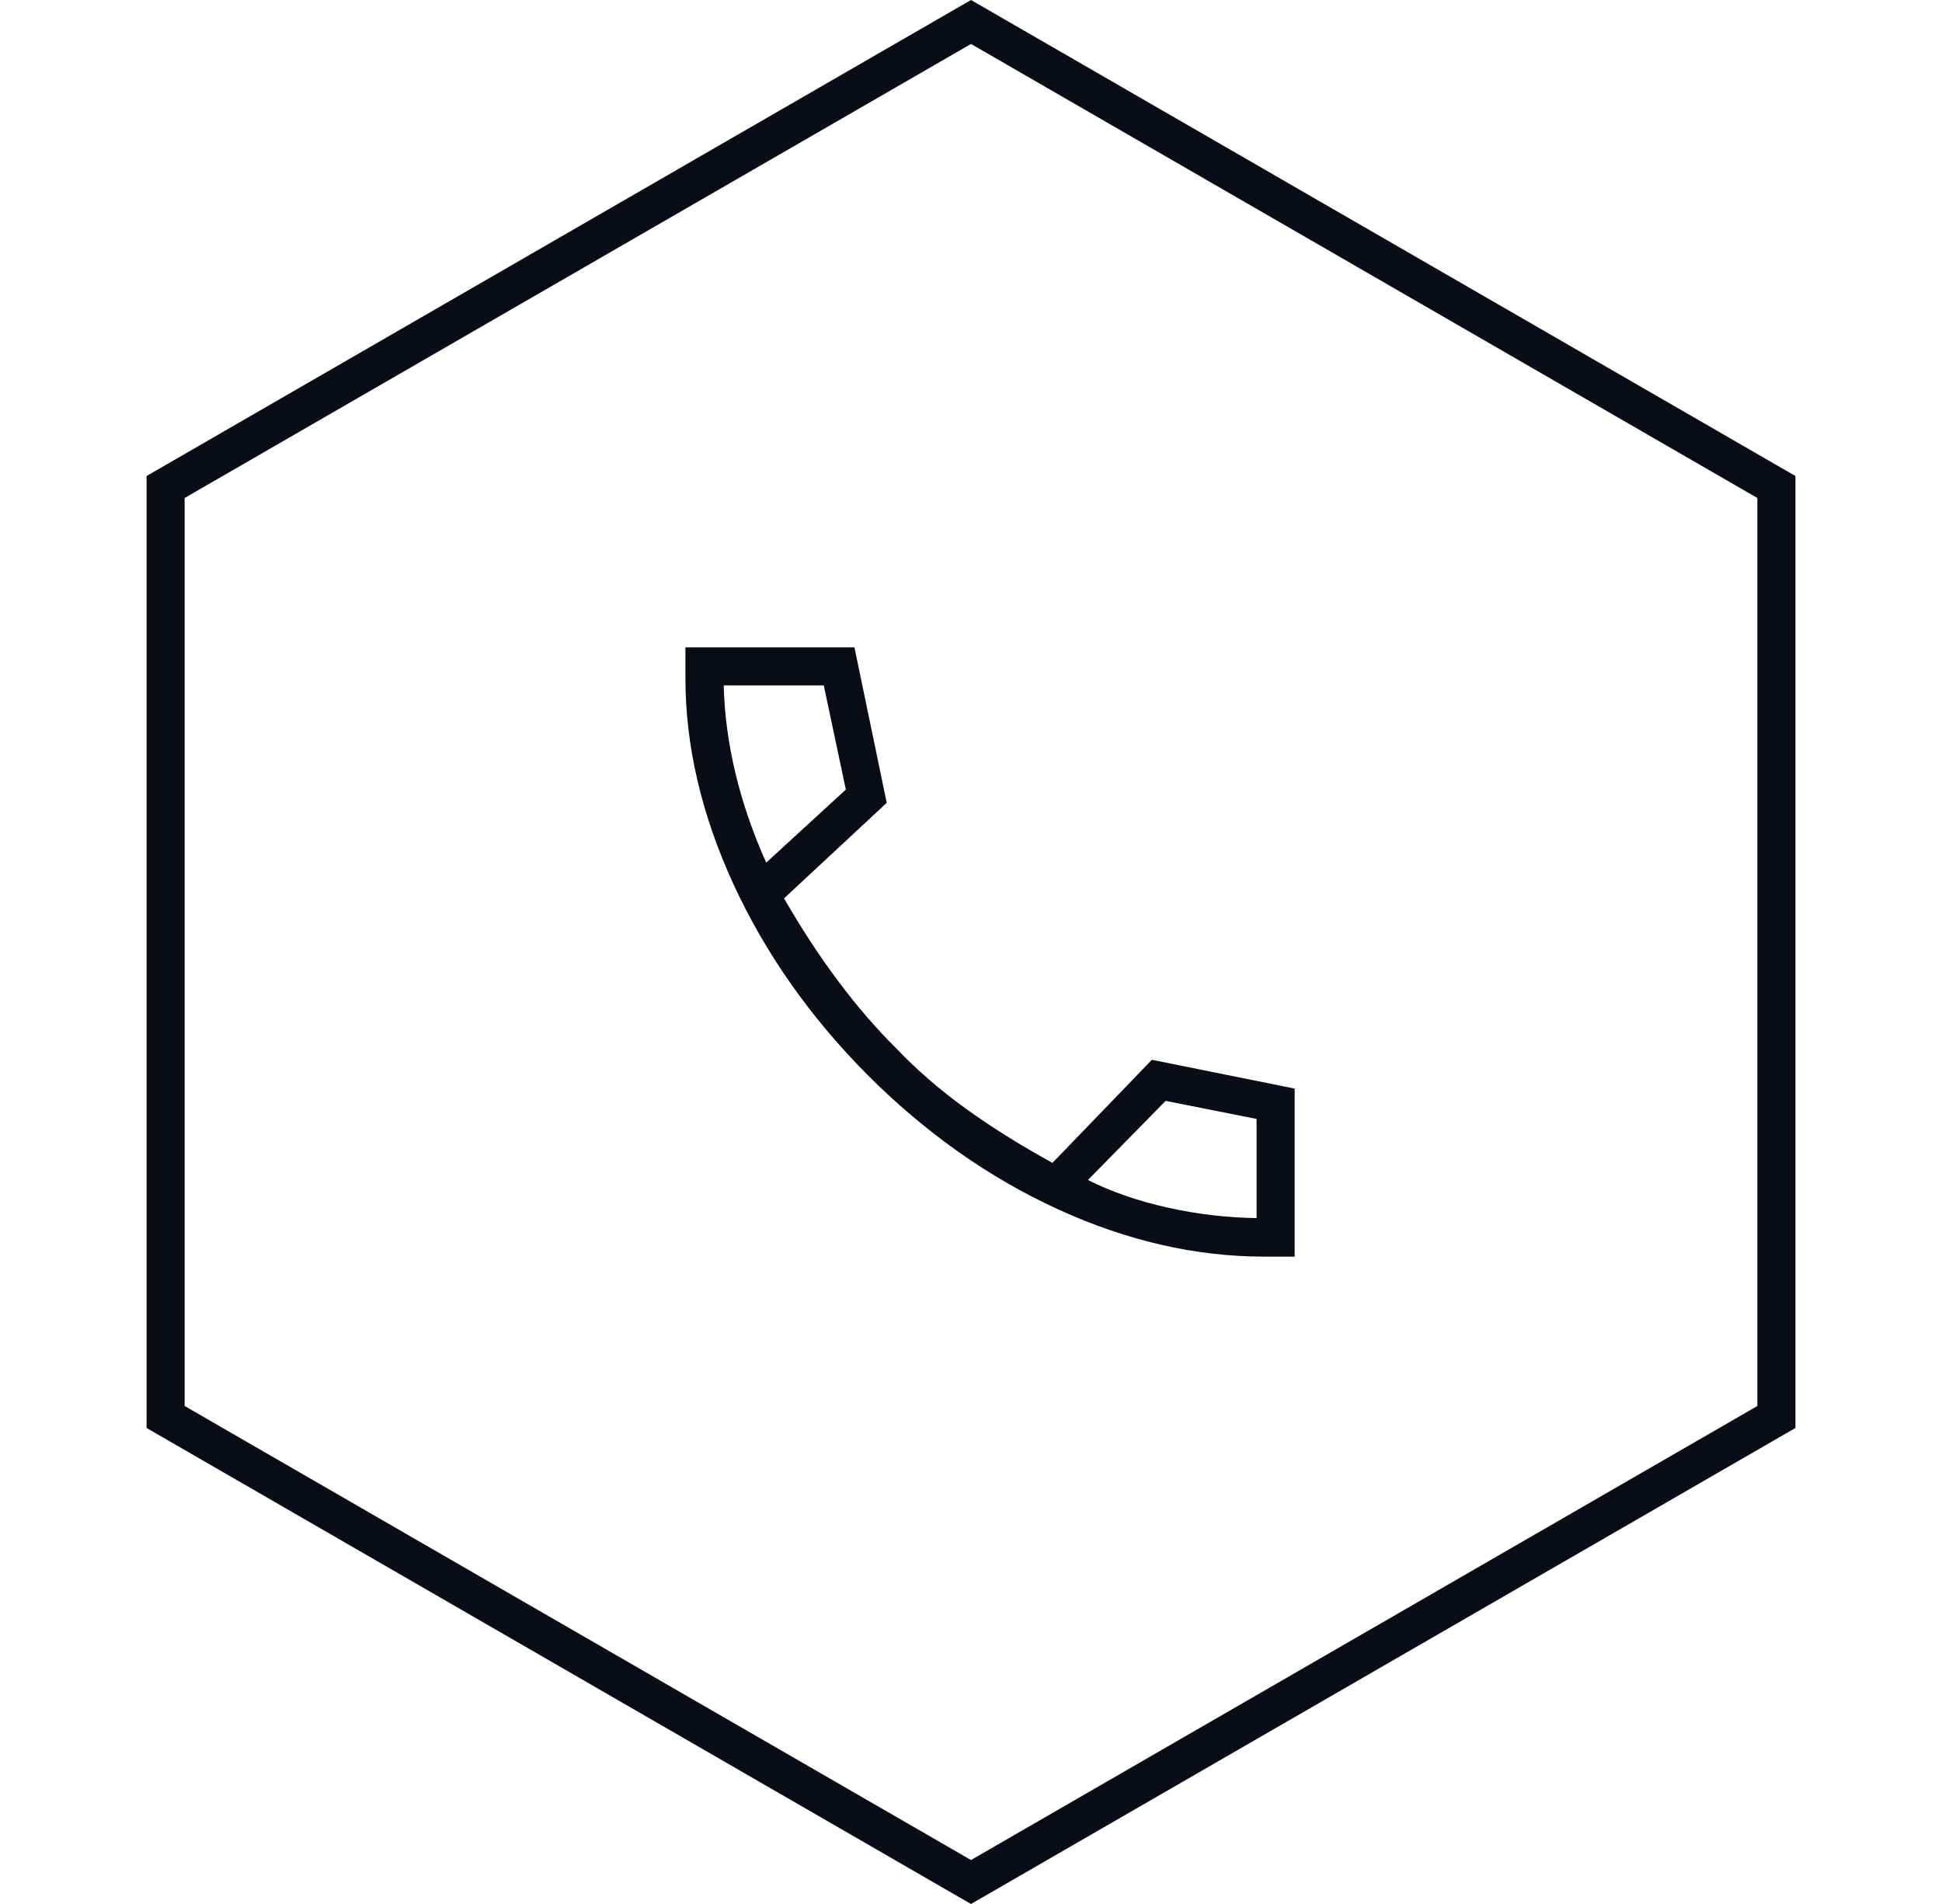
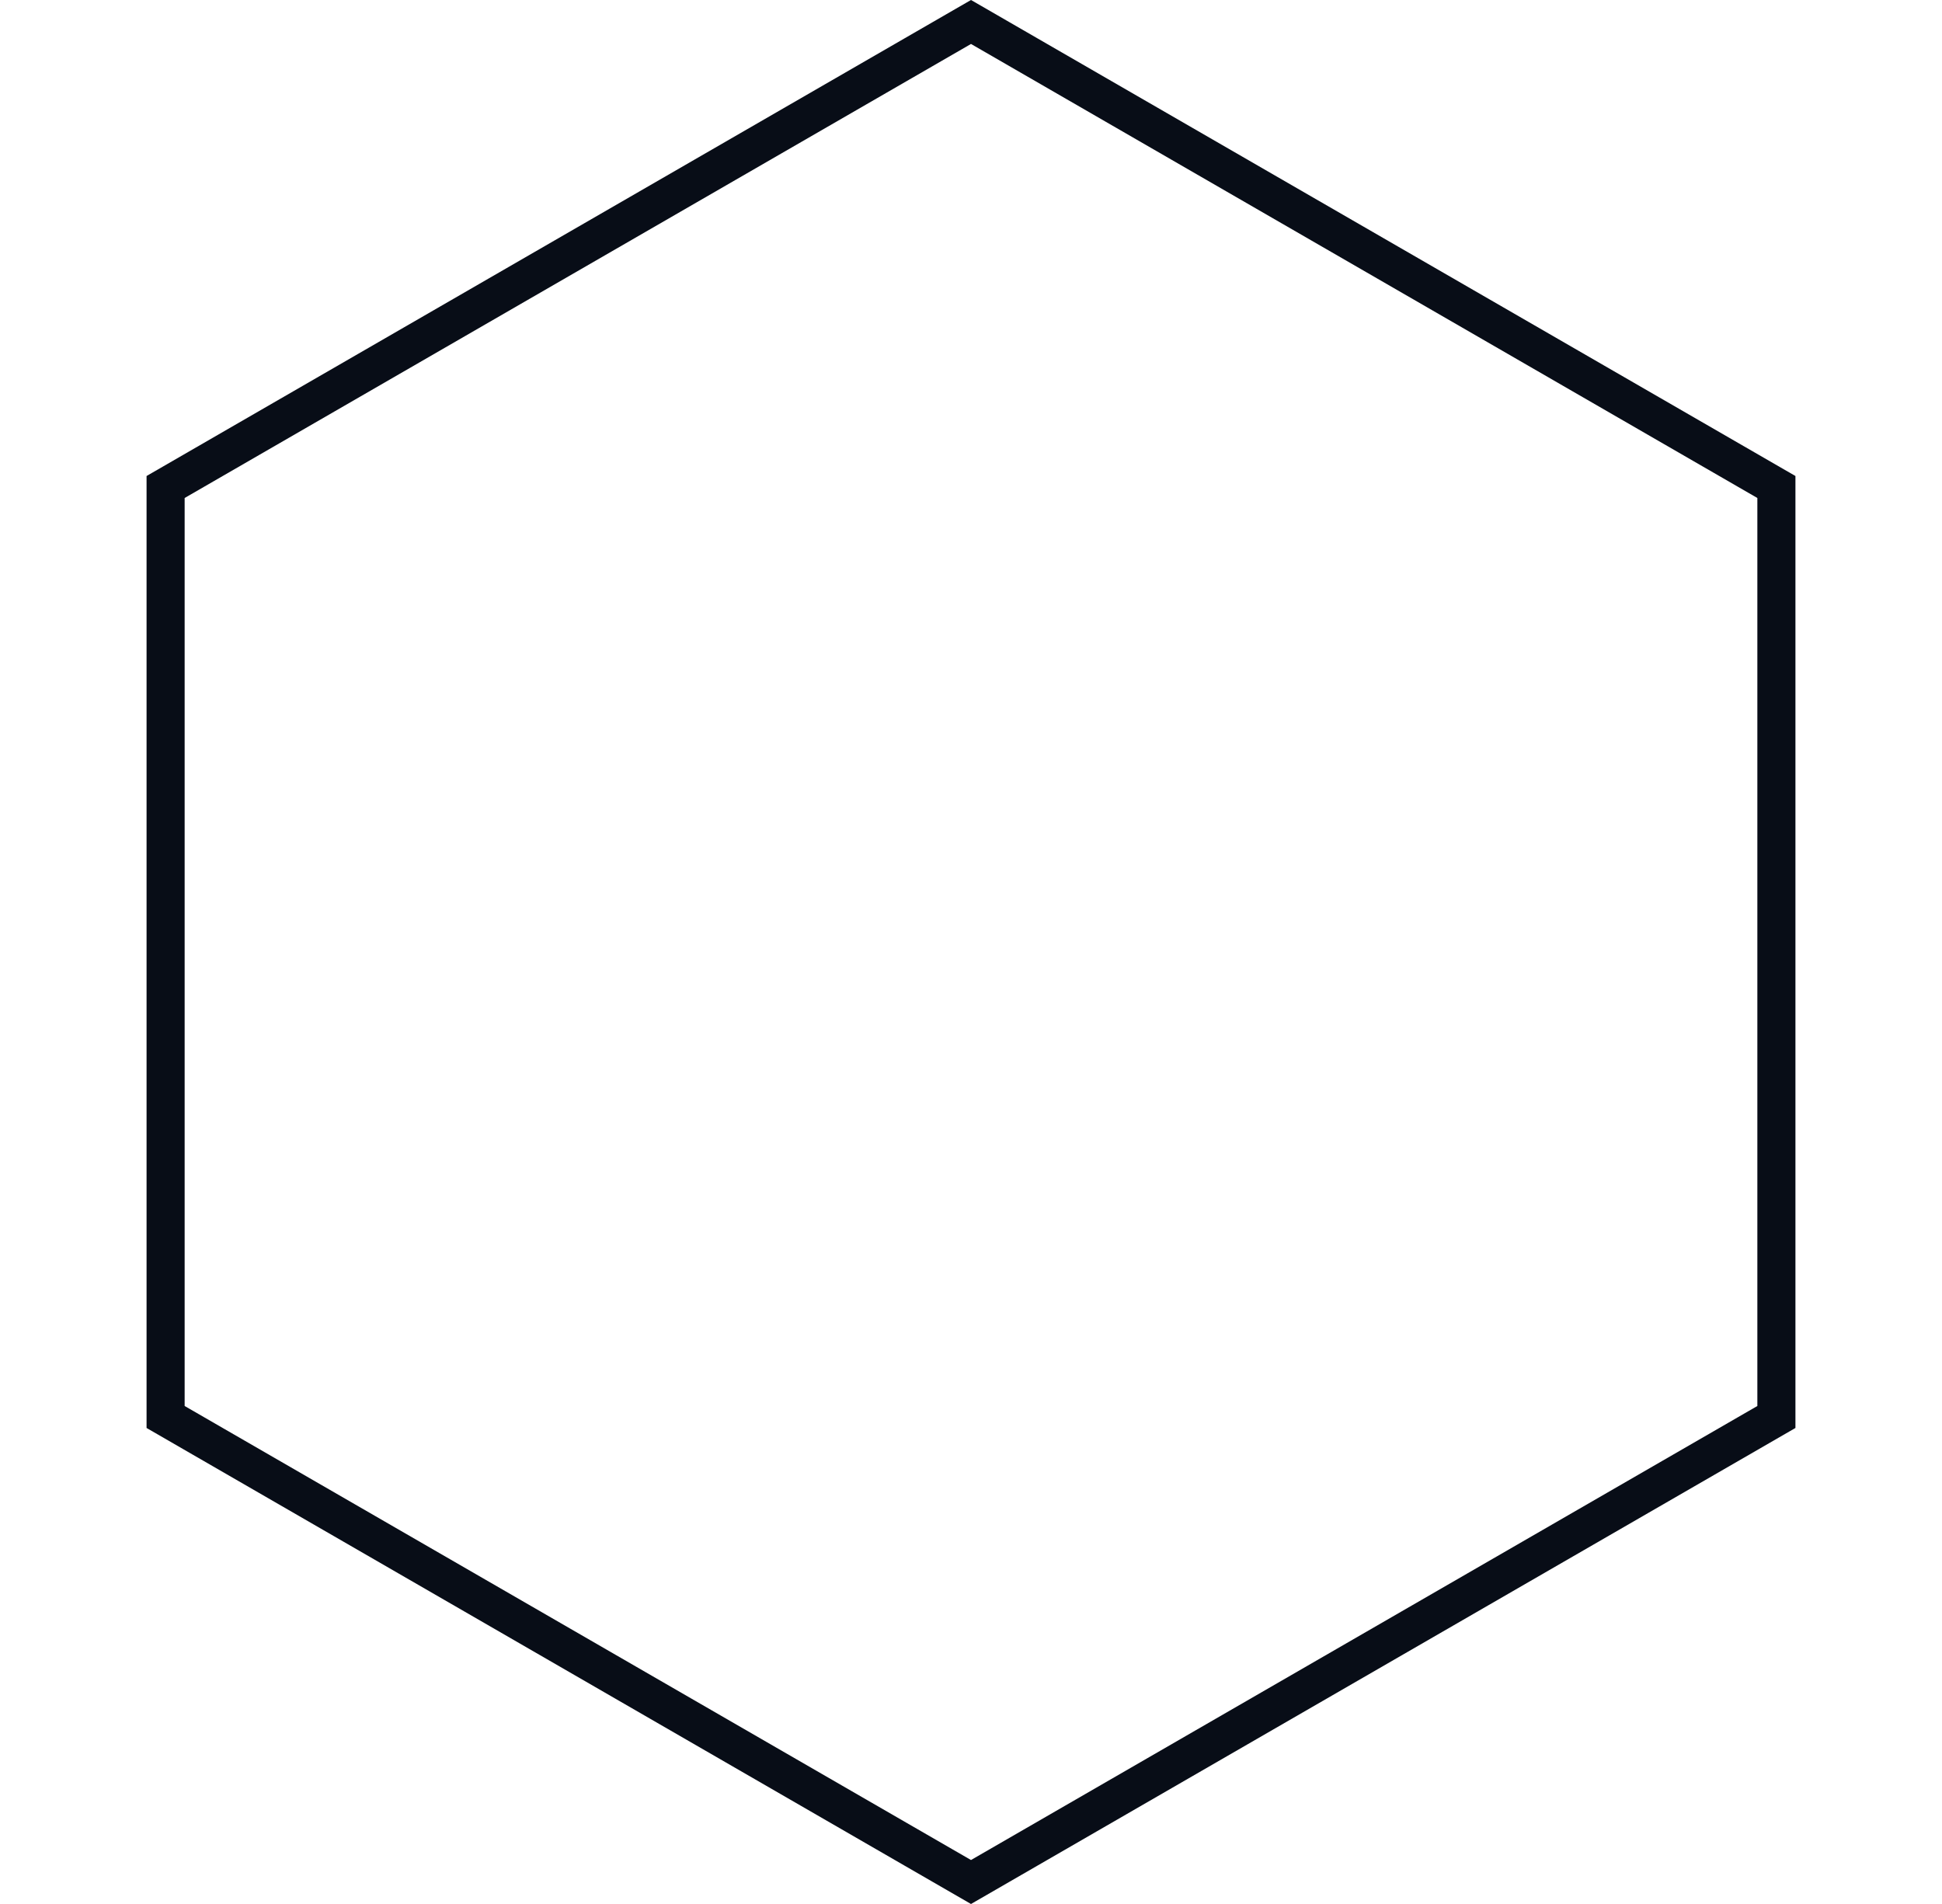
<svg xmlns="http://www.w3.org/2000/svg" width="51" height="50" viewBox="0 0 51 50" fill="none">
  <path d="M4.349 12.789L25.5 0.577L46.651 12.789V37.211L25.5 49.423L4.349 37.211V12.789Z" stroke="#080D17" />
  <mask id="mask0_1484_8000" style="mask-type:alpha" maskUnits="userSpaceOnUse" x="14" y="13" width="24" height="24">
-     <rect x="14" y="13" width="24" height="24" fill="#080D17" />
-   </mask>
-   <path d="M33.2 33C31.399 33 29.593 32.585 27.782 31.756C25.971 30.926 24.303 29.749 22.777 28.223C21.264 26.697 20.09 25.024 19.254 23.202C18.418 21.38 18 19.579 18 17.8V17H22.439L23.287 21.083L20.59 23.592C21.047 24.383 21.519 25.106 22.008 25.759C22.496 26.413 23.005 27.003 23.535 27.529C24.069 28.089 24.672 28.613 25.343 29.099C26.014 29.585 26.779 30.065 27.639 30.538L30.25 27.831L34 28.587V33H33.2ZM20.121 22.654L22.213 20.735L21.634 18H19.006C19.025 18.763 19.128 19.531 19.314 20.305C19.499 21.079 19.769 21.862 20.121 22.654ZM28.571 30.988C29.187 31.297 29.883 31.538 30.66 31.712C31.438 31.885 32.218 31.977 33 31.988V29.384L30.611 28.91L28.571 30.988Z" fill="#080D17" />
+     </mask>
</svg>